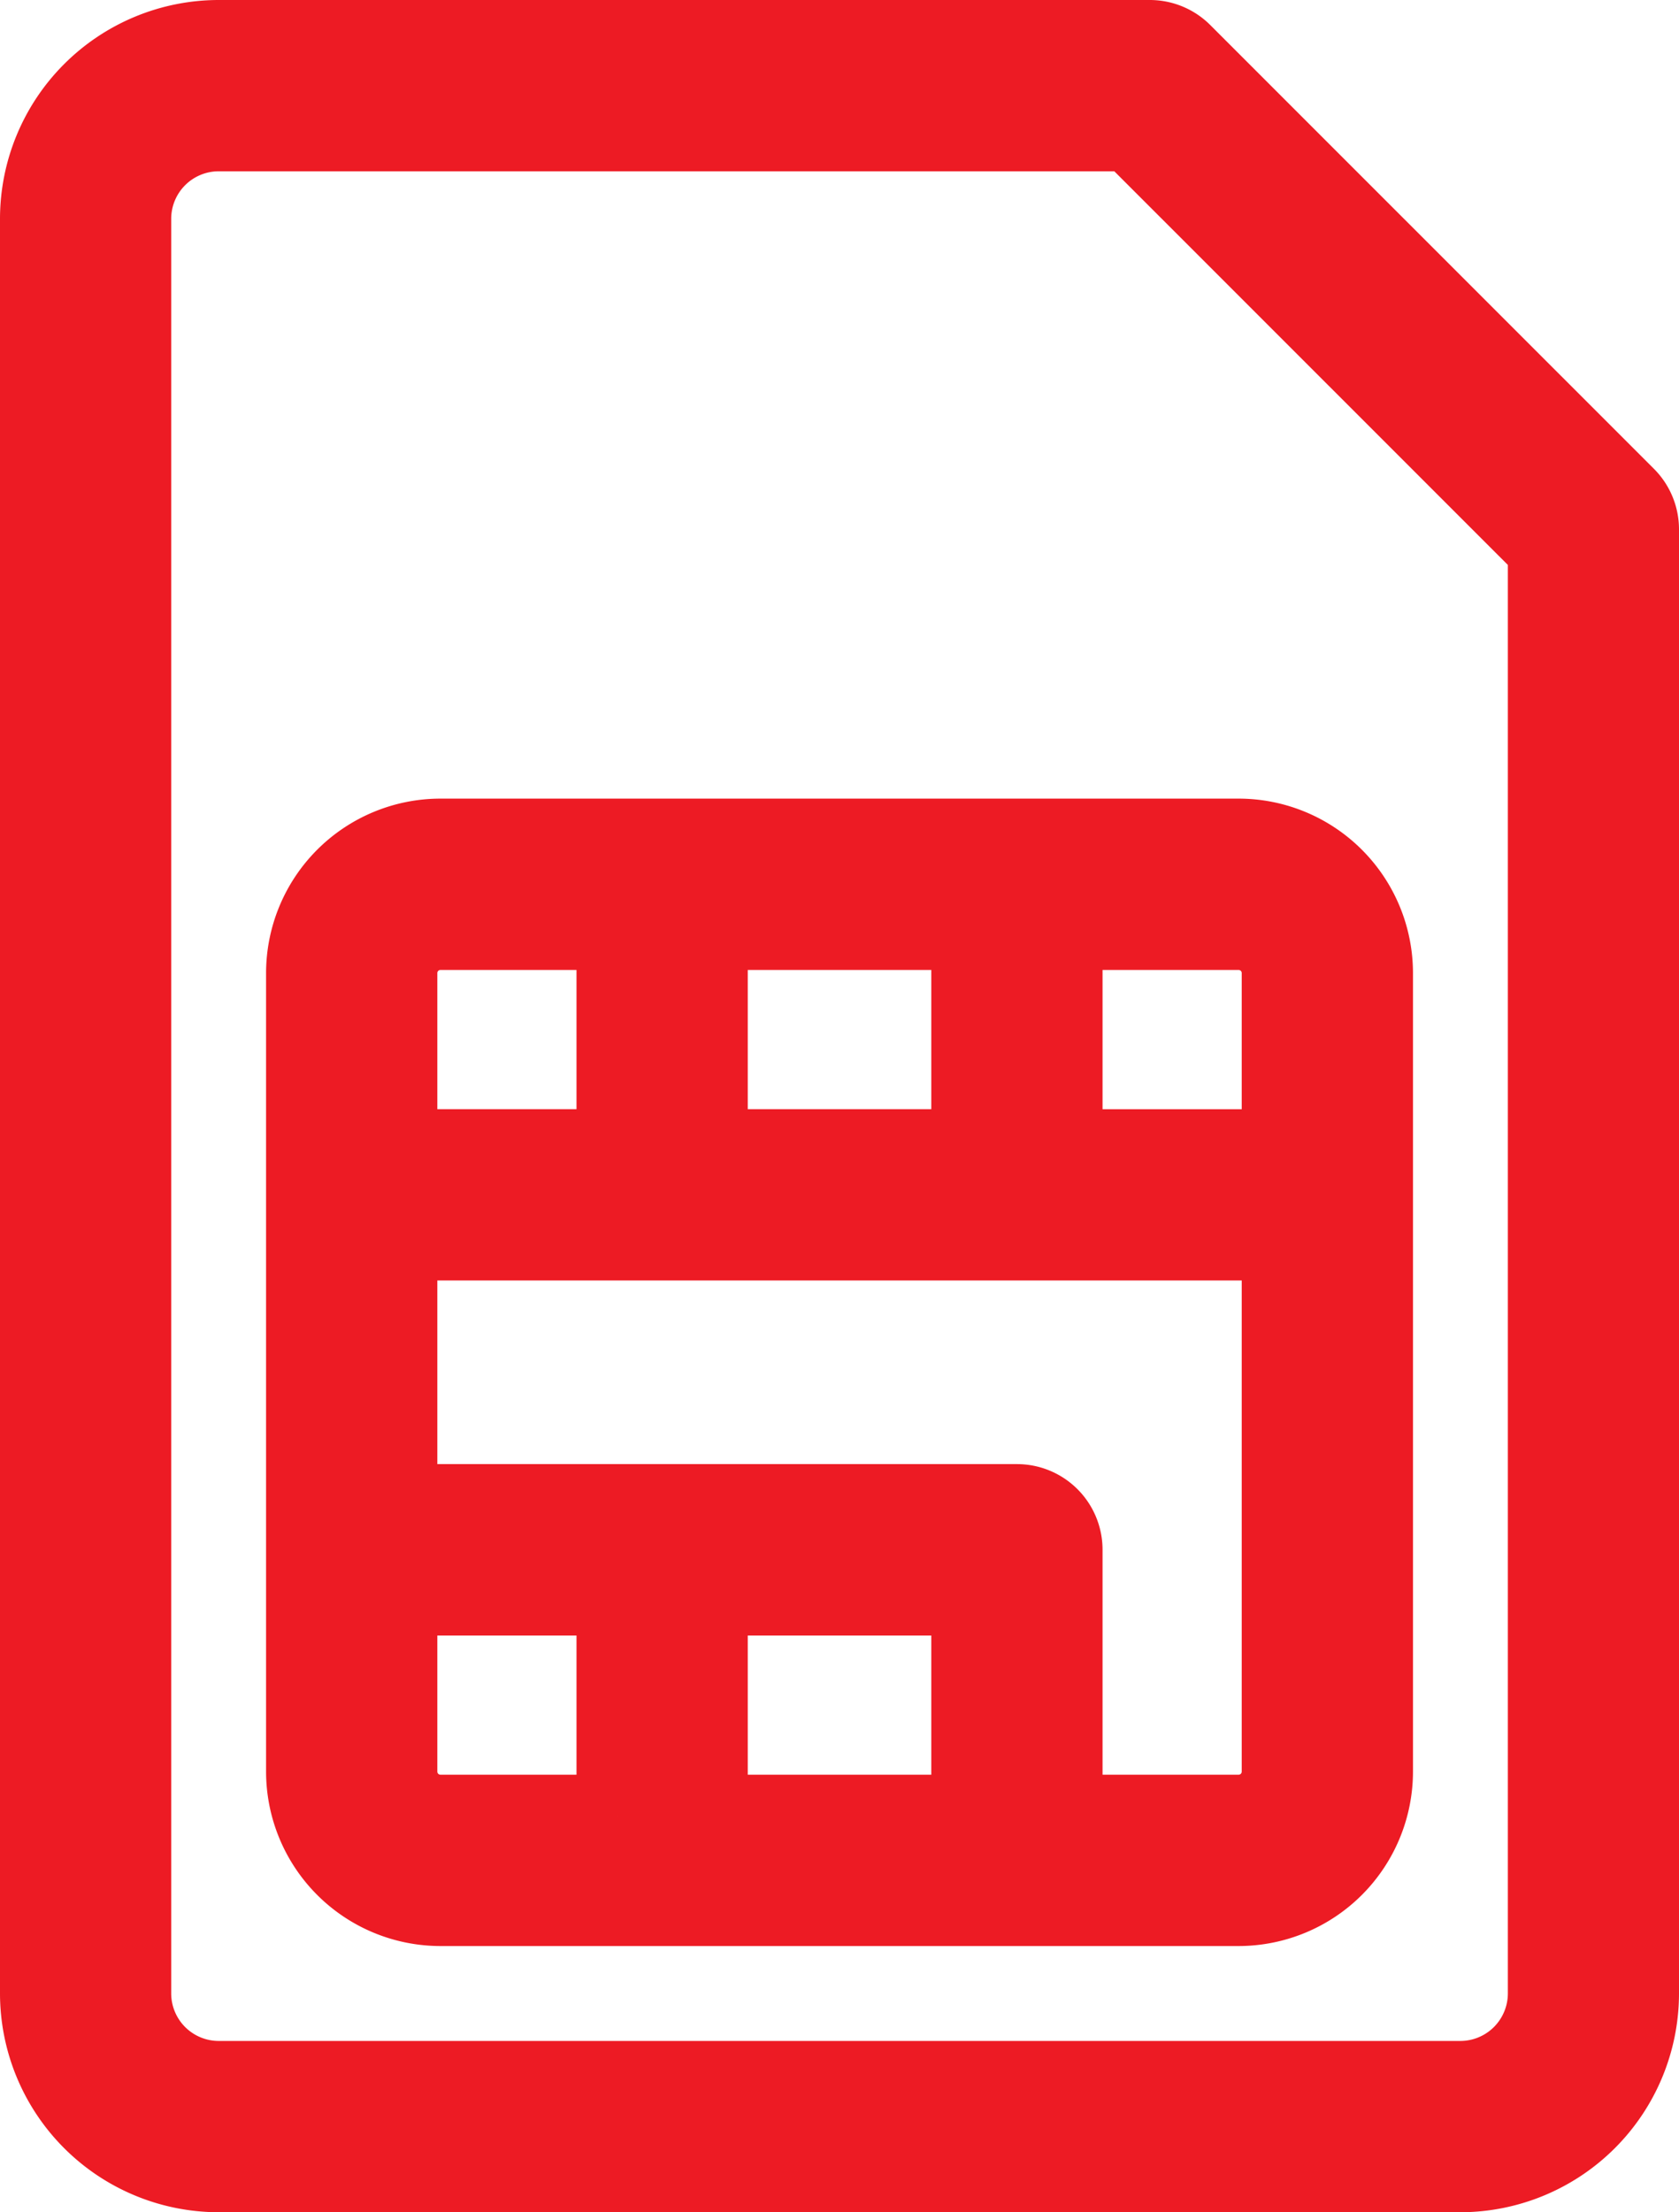
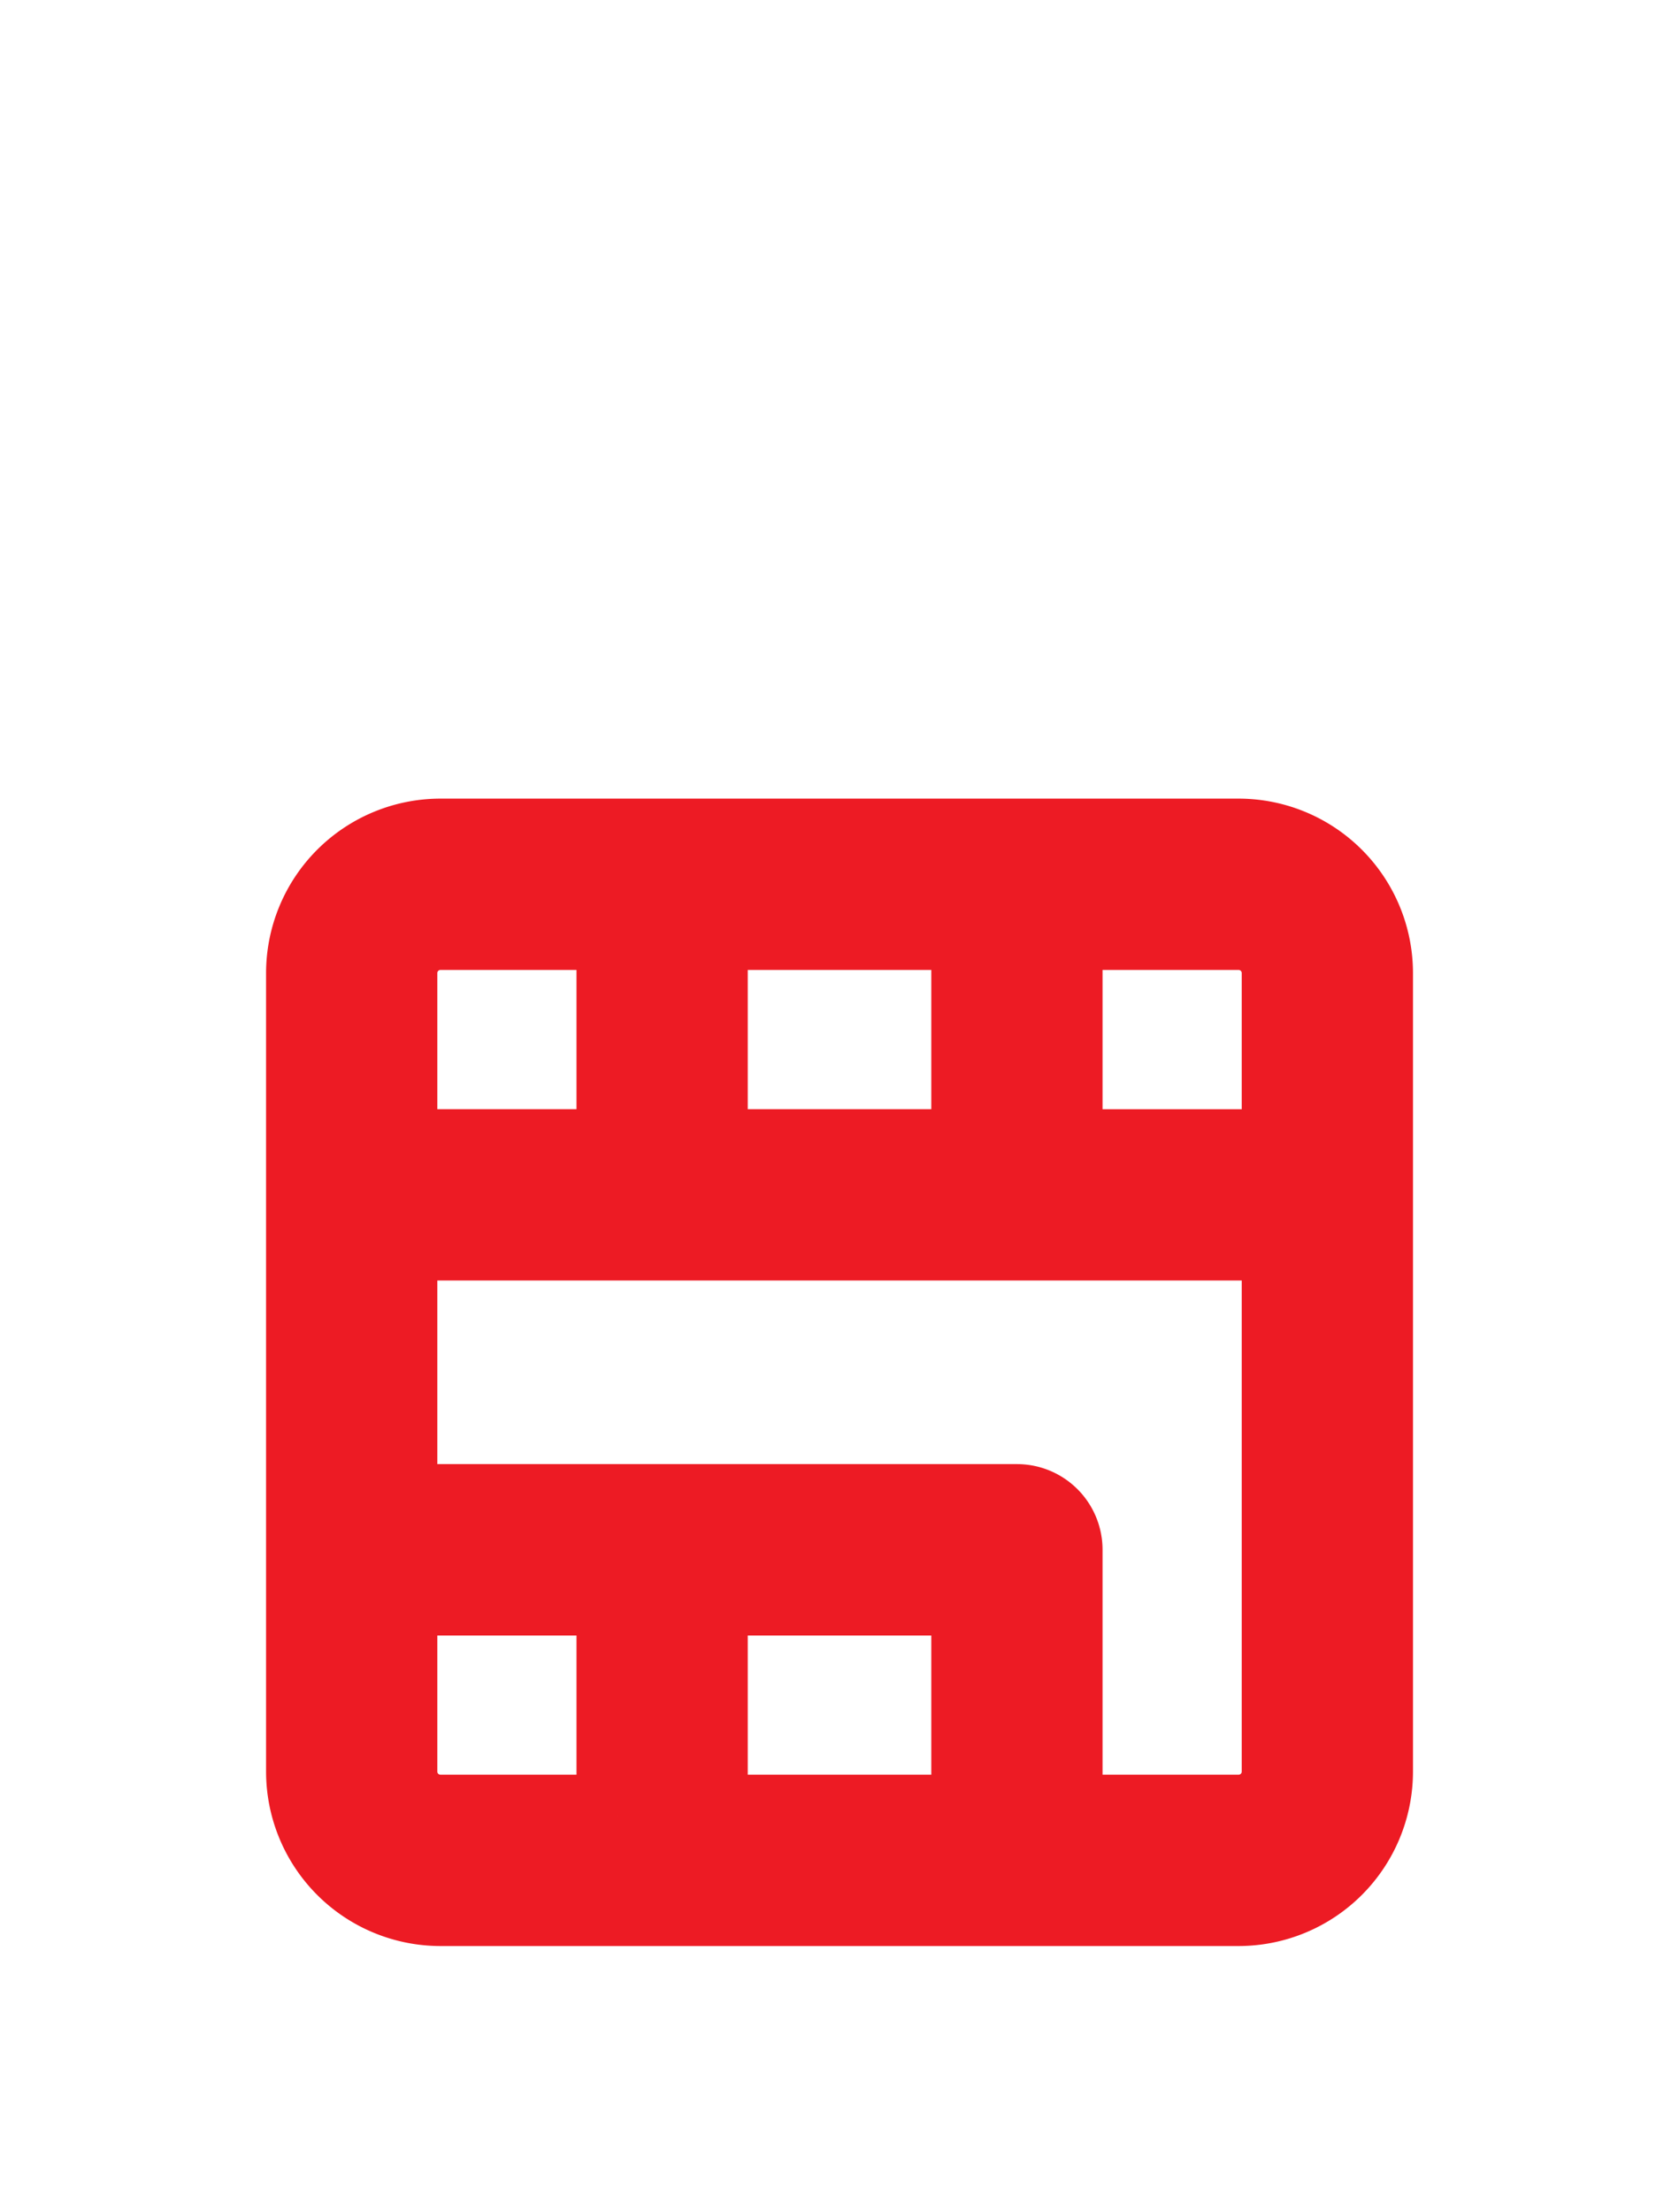
<svg xmlns="http://www.w3.org/2000/svg" width="30.51" height="40.18" viewBox="0 0 30.51 40.18">
  <g id="sim" transform="translate(0.75 0.75)">
    <g id="Group_1449" data-name="Group 1449" transform="translate(0)">
      <g id="Group_1448" data-name="Group 1448">
-         <path id="Path_2343" data-name="Path 2343" d="M92.774,8.295,84.713.236A.805.805,0,0,0,84.143,0H67.223A3.227,3.227,0,0,0,64,3.223V35.457a3.227,3.227,0,0,0,3.223,3.223H89.787a3.227,3.227,0,0,0,3.223-3.223V8.864A.805.805,0,0,0,92.774,8.295ZM91.4,35.457a1.614,1.614,0,0,1-1.612,1.612H67.223a1.614,1.614,0,0,1-1.612-1.612V3.223a1.614,1.614,0,0,1,1.612-1.612H83.809L91.4,9.2Z" transform="translate(-64)" fill="#ed1b24" stroke="#ed1b24" stroke-width="1.5" />
        <path id="Path_2344" data-name="Path 2344" d="M128,194.417v14.505a2.42,2.42,0,0,0,2.418,2.418h14.505a2.42,2.42,0,0,0,2.418-2.418V194.417A2.42,2.42,0,0,0,144.923,192H130.417A2.42,2.42,0,0,0,128,194.417Zm5.641,15.311h-3.223a.806.806,0,0,1-.806-.806V205.7h4.029v4.029Zm6.447,0h-4.835V205.7h4.835Zm5.641-.806a.806.806,0,0,1-.806.806H141.7v-4.835a.805.805,0,0,0-.806-.806H129.612v-4.835h16.117v9.67ZM141.7,193.612h3.223a.806.806,0,0,1,.806.806v3.223H141.7v-4.029Zm-6.447,0h4.835v4.029h-4.835Zm-1.612,4.029h-4.029v-3.223a.806.806,0,0,1,.806-.806h3.223v4.029Z" transform="translate(-123.165 -177.495)" fill="#ed1b24" stroke="#ed1b24" stroke-width="1.5" />
      </g>
    </g>
  </g>
</svg>